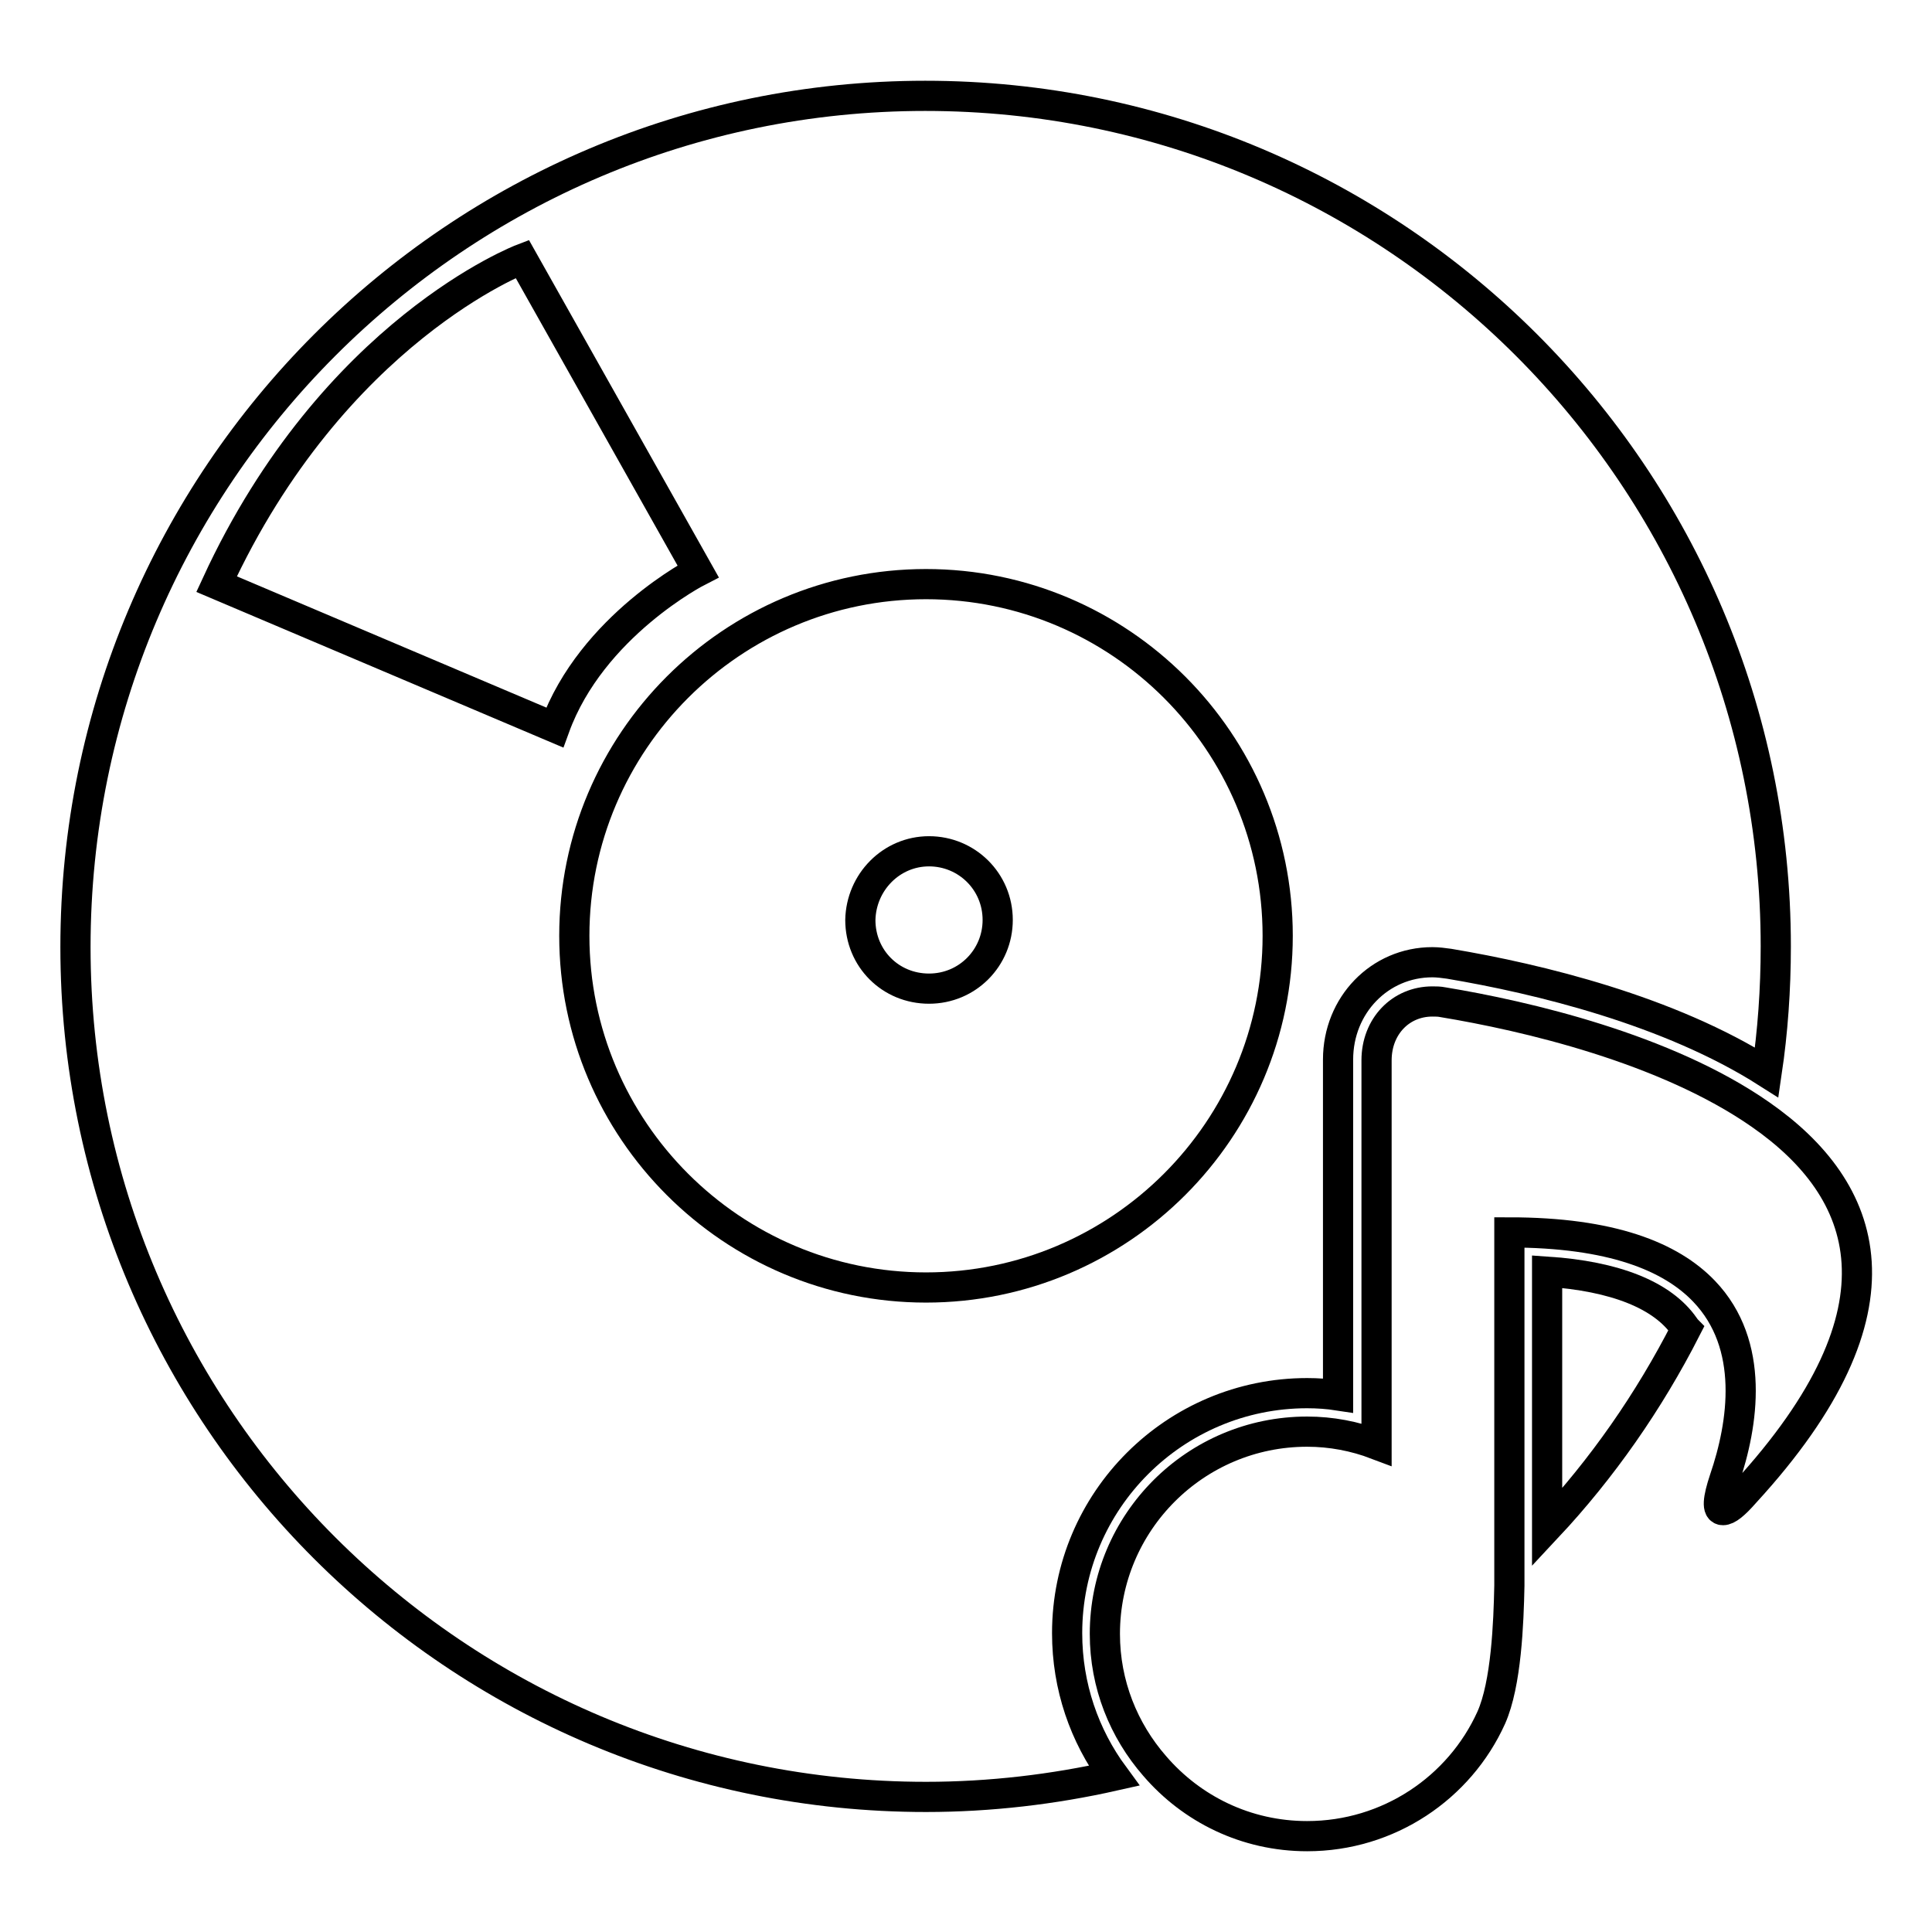
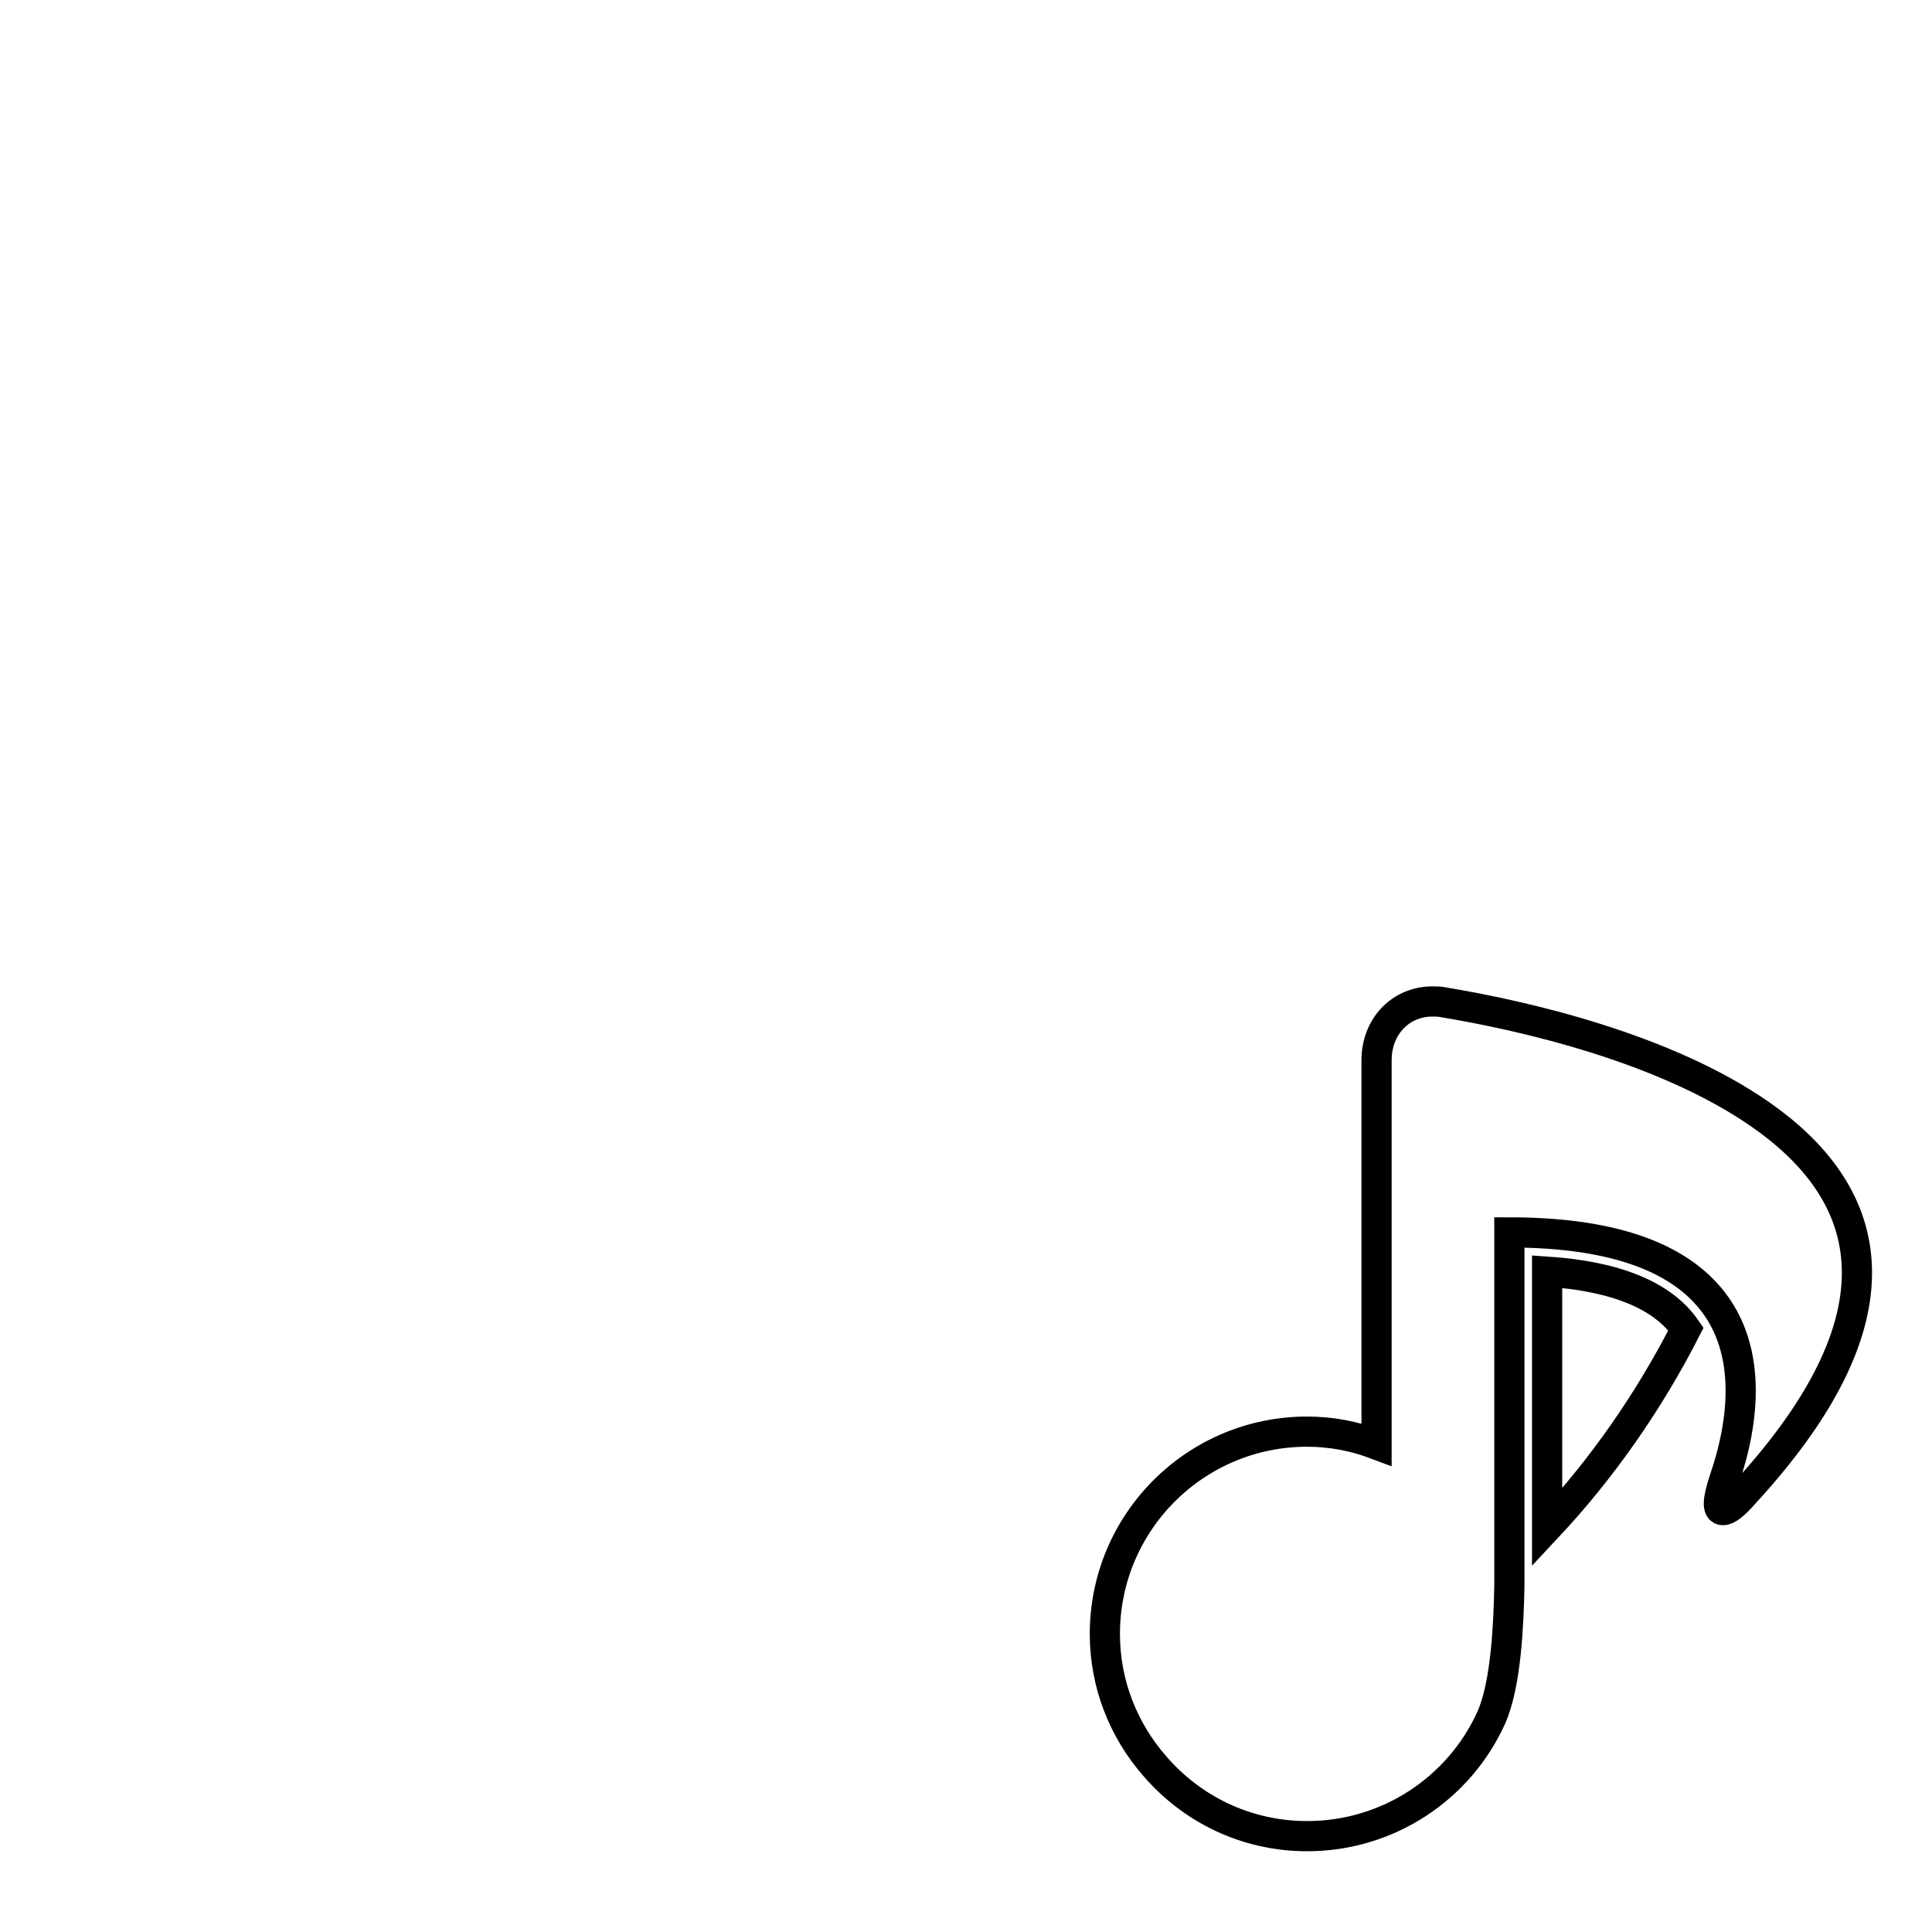
<svg xmlns="http://www.w3.org/2000/svg" version="1.1" x="0px" y="0px" viewBox="0 0 256 256" enable-background="new 0 0 256 256" xml:space="preserve">
  <g>
    <g>
      <g>
-         <path stroke-width="4" fill-opacity="0" stroke="#000000" d="M122.7,238.1c8.5,0,16.9-1,24.9-2.8c-3.9-5.3-6.2-11.8-6.2-18.9c0-17.6,14.3-31.8,31.8-31.8c1.4,0,2.8,0.1,4.1,0.3v-44.5c0-7.2,5.5-12.9,12.5-12.9c0.7,0,1.5,0.1,2.2,0.2c11.9,2,29.2,6.2,42.1,14.4c0.8-5.4,1.2-11,1.2-16.7c0-62.2-50.5-112.7-112.7-112.7C60.5,12.7,10,63.2,10,125.5C10,187.7,60.5,238.1,122.7,238.1z M169.3,124c0,25.7-20.9,46.6-46.6,46.6c-25.7,0-46.6-20.9-46.6-46.6c0-25.7,20.9-46.6,46.6-46.6C148.4,77.4,169.3,98.3,169.3,124z M69.2,34.3l23.3,41.4c0,0-14.1,7.2-19,20.7l-44.8-19C44.2,43.8,69.2,34.3,69.2,34.3z" />
-         <path stroke-width="4" fill-opacity="0" stroke="#000000" d="M205,168.5c0,7.7,0,22.4,0,33.9c7.3-7.8,13.5-16.7,18.4-26.3c-0.1-0.1-0.1-0.2-0.2-0.3C220.3,171.6,214,169.1,205,168.5z" />
-         <path stroke-width="4" fill-opacity="0" stroke="#000000" d="M123.1,112.8c5,0,9.1,4,9.1,9.1c0,5-4,9.1-9.1,9.1s-9.1-4-9.1-9.1C114.1,116.9,118.1,112.8,123.1,112.8z" />
+         <path stroke-width="4" fill-opacity="0" stroke="#000000" d="M205,168.5c0,7.7,0,22.4,0,33.9c7.3-7.8,13.5-16.7,18.4-26.3C220.3,171.6,214,169.1,205,168.5z" />
        <path stroke-width="4" fill-opacity="0" stroke="#000000" d="M191.2,132.8c-0.5-0.1-0.9-0.1-1.4-0.1c-4.2,0-7.4,3.3-7.4,7.8v50.9c-2.9-1.1-6-1.7-9.2-1.7c-14.8,0-26.8,12-26.8,26.8c0,6.7,2.5,12.8,6.6,17.5c4.9,5.7,12.1,9.3,20.2,9.3c10.8,0,20.2-6.4,24.4-15.7c2-4.5,2.3-12.6,2.4-17.5c0-0.8,0-1.7,0-2.6c0-16.3,0-44.2,0-44.2c13.5,0,21.4,3.2,25.8,7.8c6.8,7.1,5.2,17.6,2.7,24.9c-0.9,2.7-1,4.1-0.2,4.1c0.6,0,1.5-0.7,2.9-2.3c22.5-24.5,16.3-40.2,2.1-50.1C220.7,138.9,202.1,134.6,191.2,132.8z" />
      </g>
      <g />
      <g />
      <g />
      <g />
      <g />
      <g />
      <g />
      <g />
      <g />
      <g />
      <g />
      <g />
      <g />
      <g />
      <g />
    </g>
  </g>
</svg>